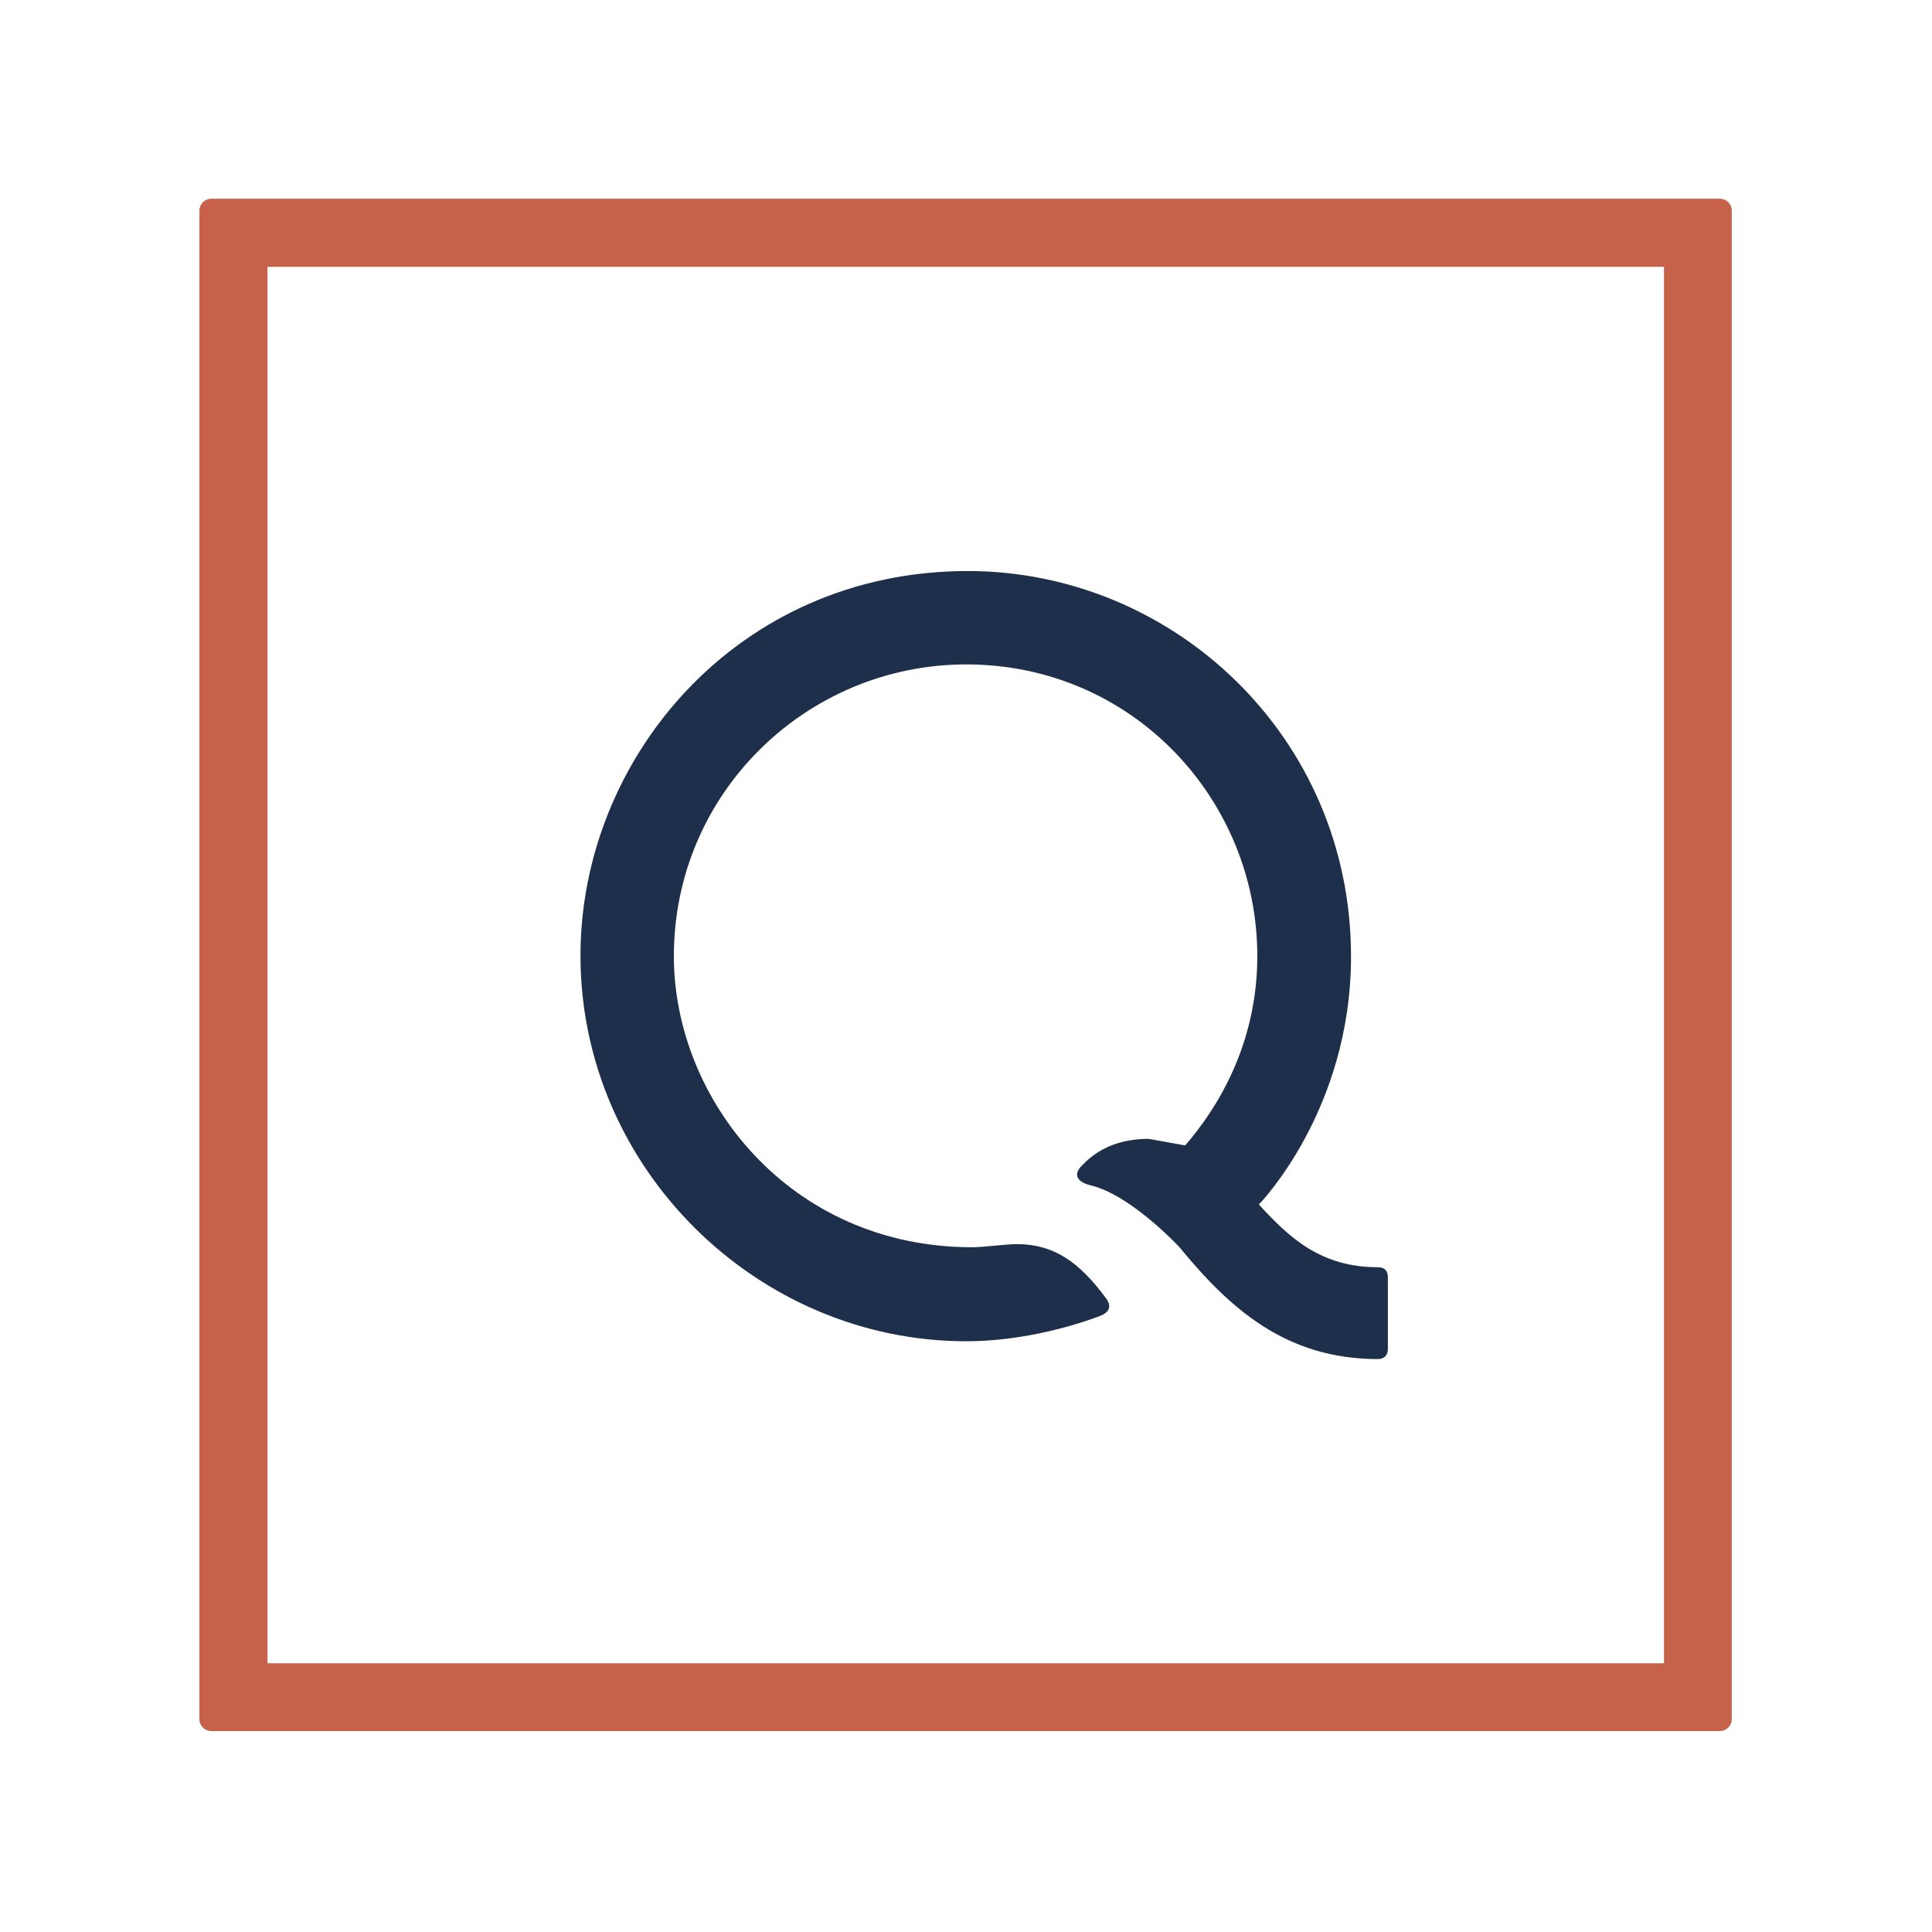
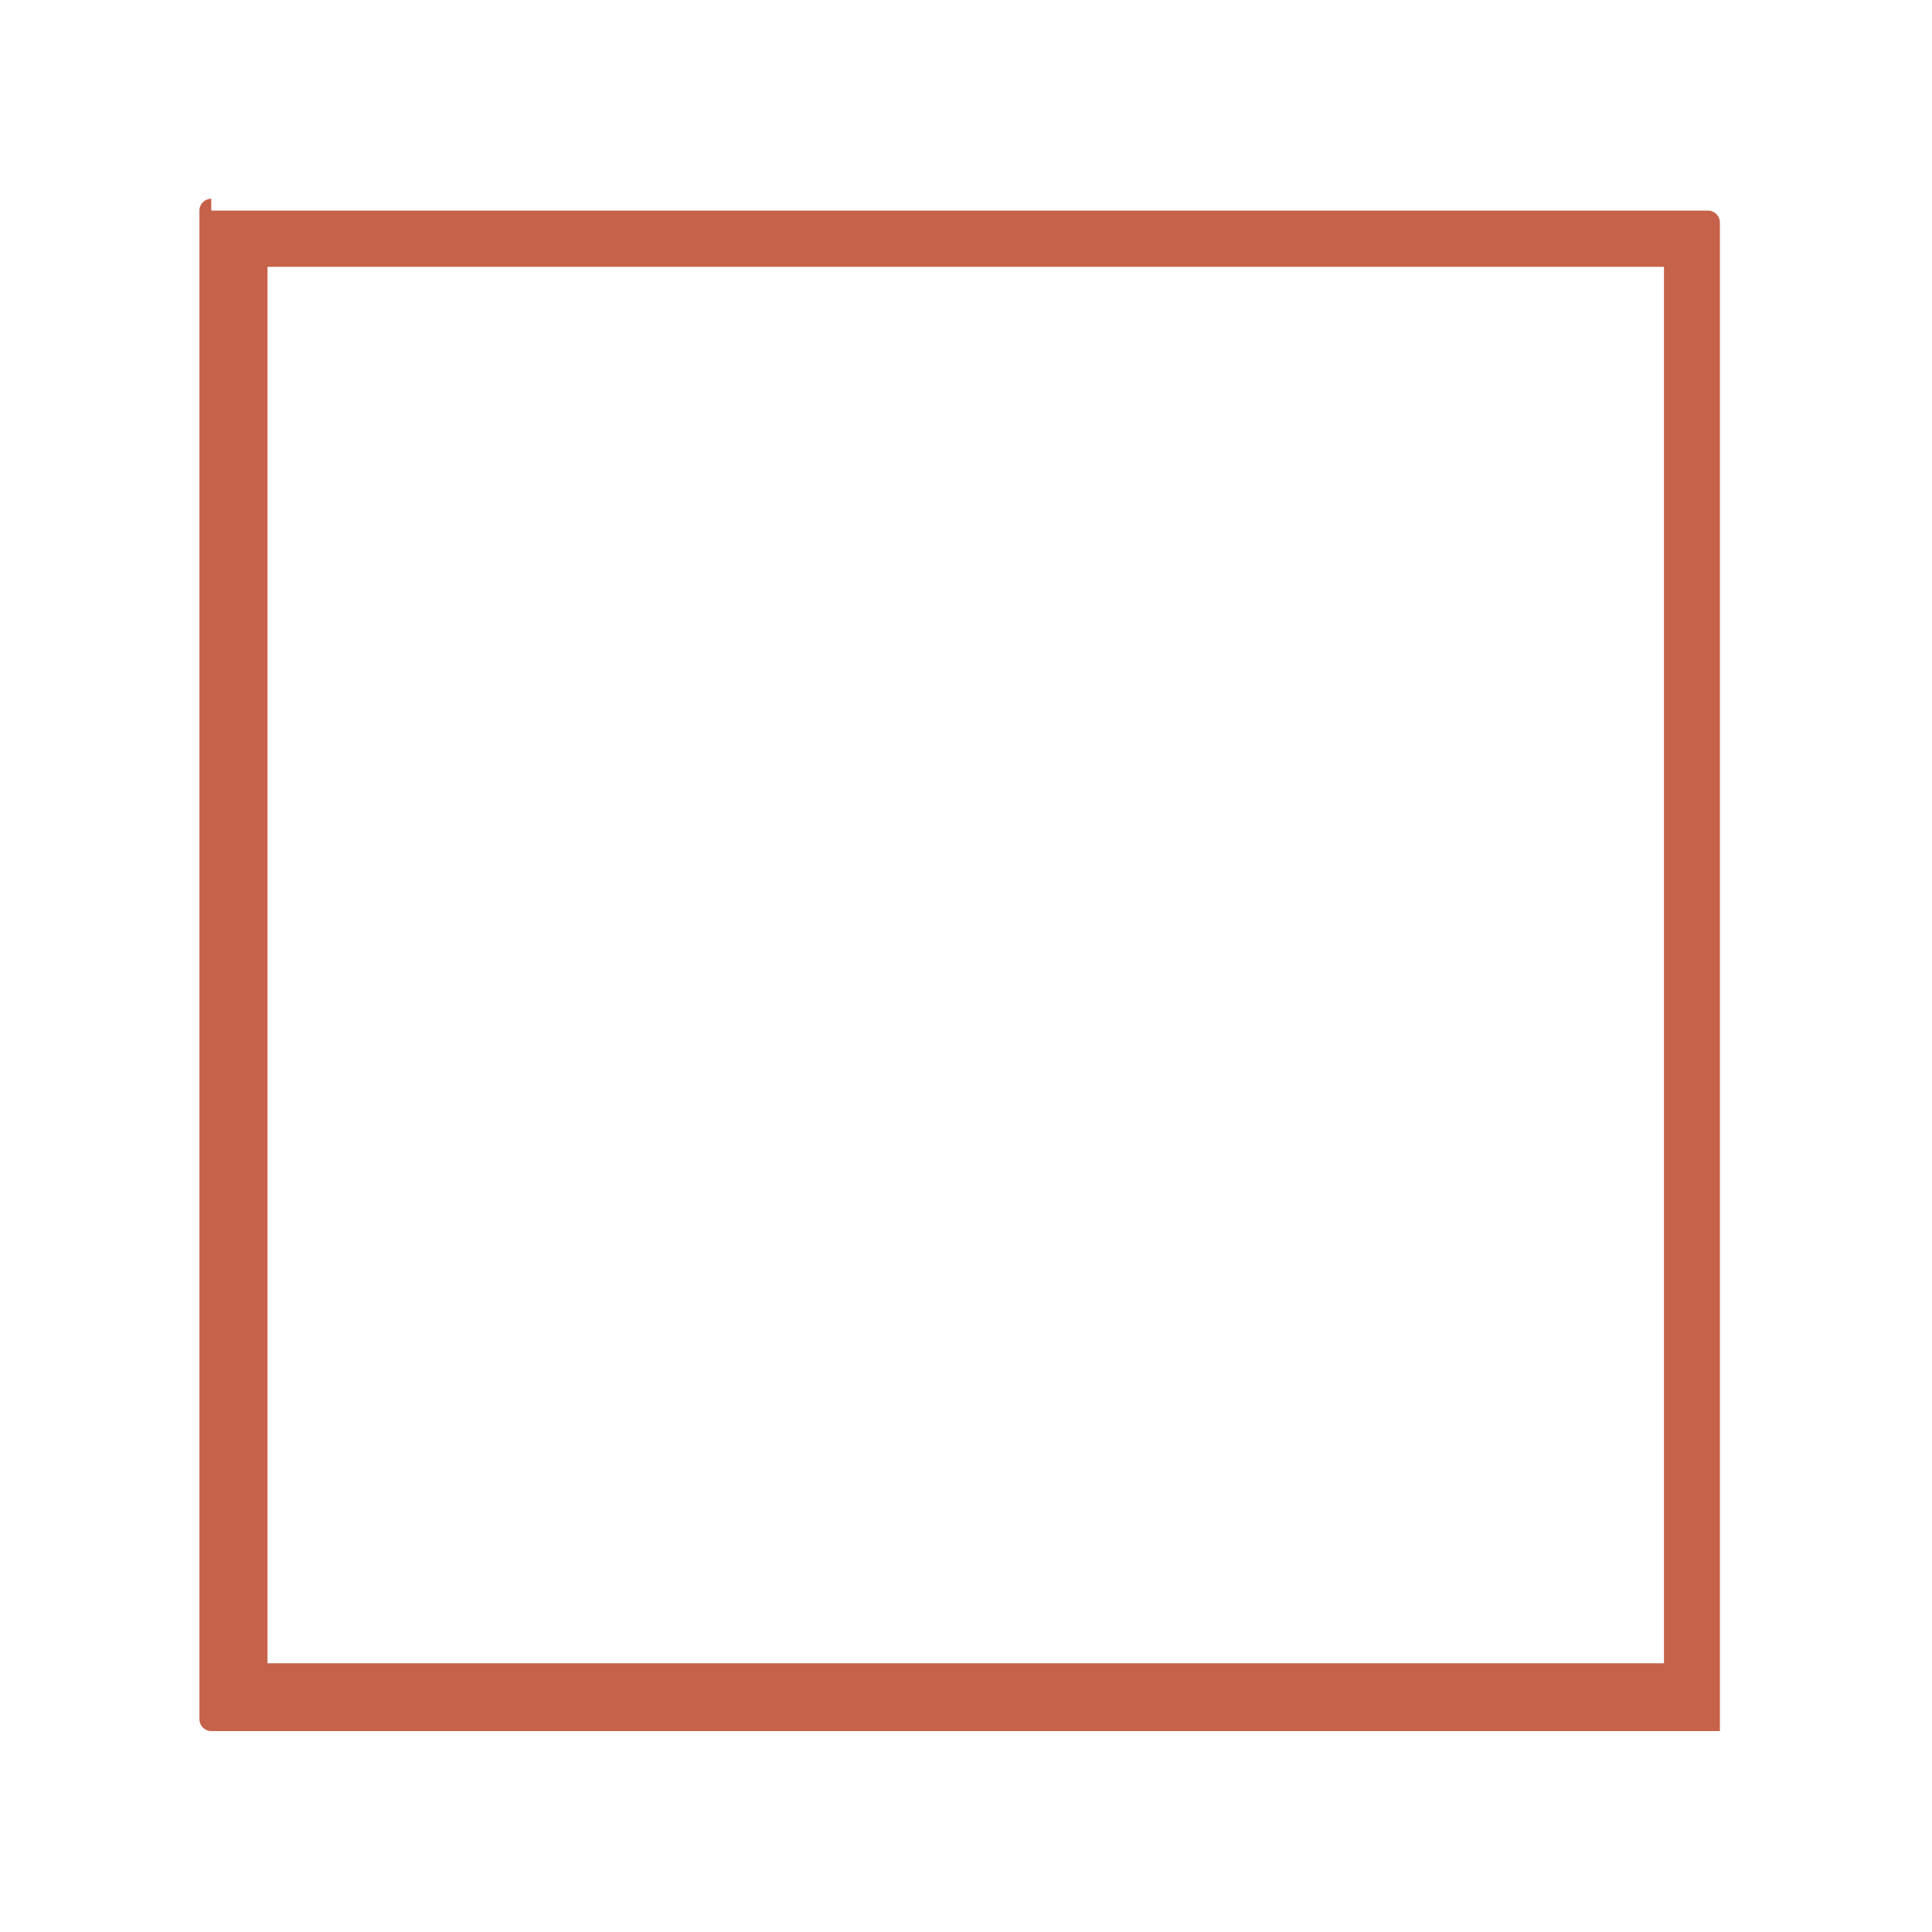
<svg xmlns="http://www.w3.org/2000/svg" version="1.1" id="Layer_1" x="0px" y="0px" viewBox="0 0 300 300" style="enable-background:new 0 0 300 300;" xml:space="preserve">
  <g id="g50" transform="matrix(0.485,0,0,0.485,30.966,-179.487)">
-     <path id="path46" style="fill-rule:evenodd;clip-rule:evenodd;fill:#C56249;" d="M3.8,433.7c-2.1,0-3.8,1.7-3.8,3.8v483   c0,2.1,1.7,3.8,3.8,3.8h483c2.1,0,3.8-1.7,3.8-3.8v-483c0-2.1-1.7-3.8-3.8-3.8H3.8z M21.8,455.5h447.1v447.1H21.8V455.5z" />
-     <path id="path48" style="fill-rule:evenodd;clip-rule:evenodd;fill:#1D2F4A;" d="M245.5,799.5c-66.8,0-123.5-55.3-123.5-123.5   c0-62.9,50-123.1,124-123.1c65.5,0,122.7,52.8,122.7,123.4c0,49.4-29.5,79.4-29.5,79.4c9.6,10.5,19.7,20.1,38.1,20.1   c1.8,0,3.2,0.8,3.2,3.2V802c0,2.2-1.4,3.2-3.2,3.2c-29.6,0-47.5-16.3-63.6-35.9c-8-8.3-19.3-17.6-28.3-19.7c-5-1.2-5.5-3.9-2.7-6.5   c5.3-5.6,12.4-8.4,21.2-8.4l11.7,2.1c10-11.5,23.1-32.1,23.1-60.6c0-50.1-39.9-93.4-93.2-93.4c-50.8,0-93.6,40.9-93.6,93.4   c0,45.7,37,93.2,95.5,93.2c3.8,0,10.6-1,14.3-1c11.9,0,20,5.8,28.3,17c1.8,2.2,2.3,4.8-2.5,6.3C278.7,795,262.4,799.5,245.5,799.5   L245.5,799.5z" />
+     <path id="path46" style="fill-rule:evenodd;clip-rule:evenodd;fill:#C56249;" d="M3.8,433.7c-2.1,0-3.8,1.7-3.8,3.8v483   c0,2.1,1.7,3.8,3.8,3.8h483v-483c0-2.1-1.7-3.8-3.8-3.8H3.8z M21.8,455.5h447.1v447.1H21.8V455.5z" />
  </g>
</svg>